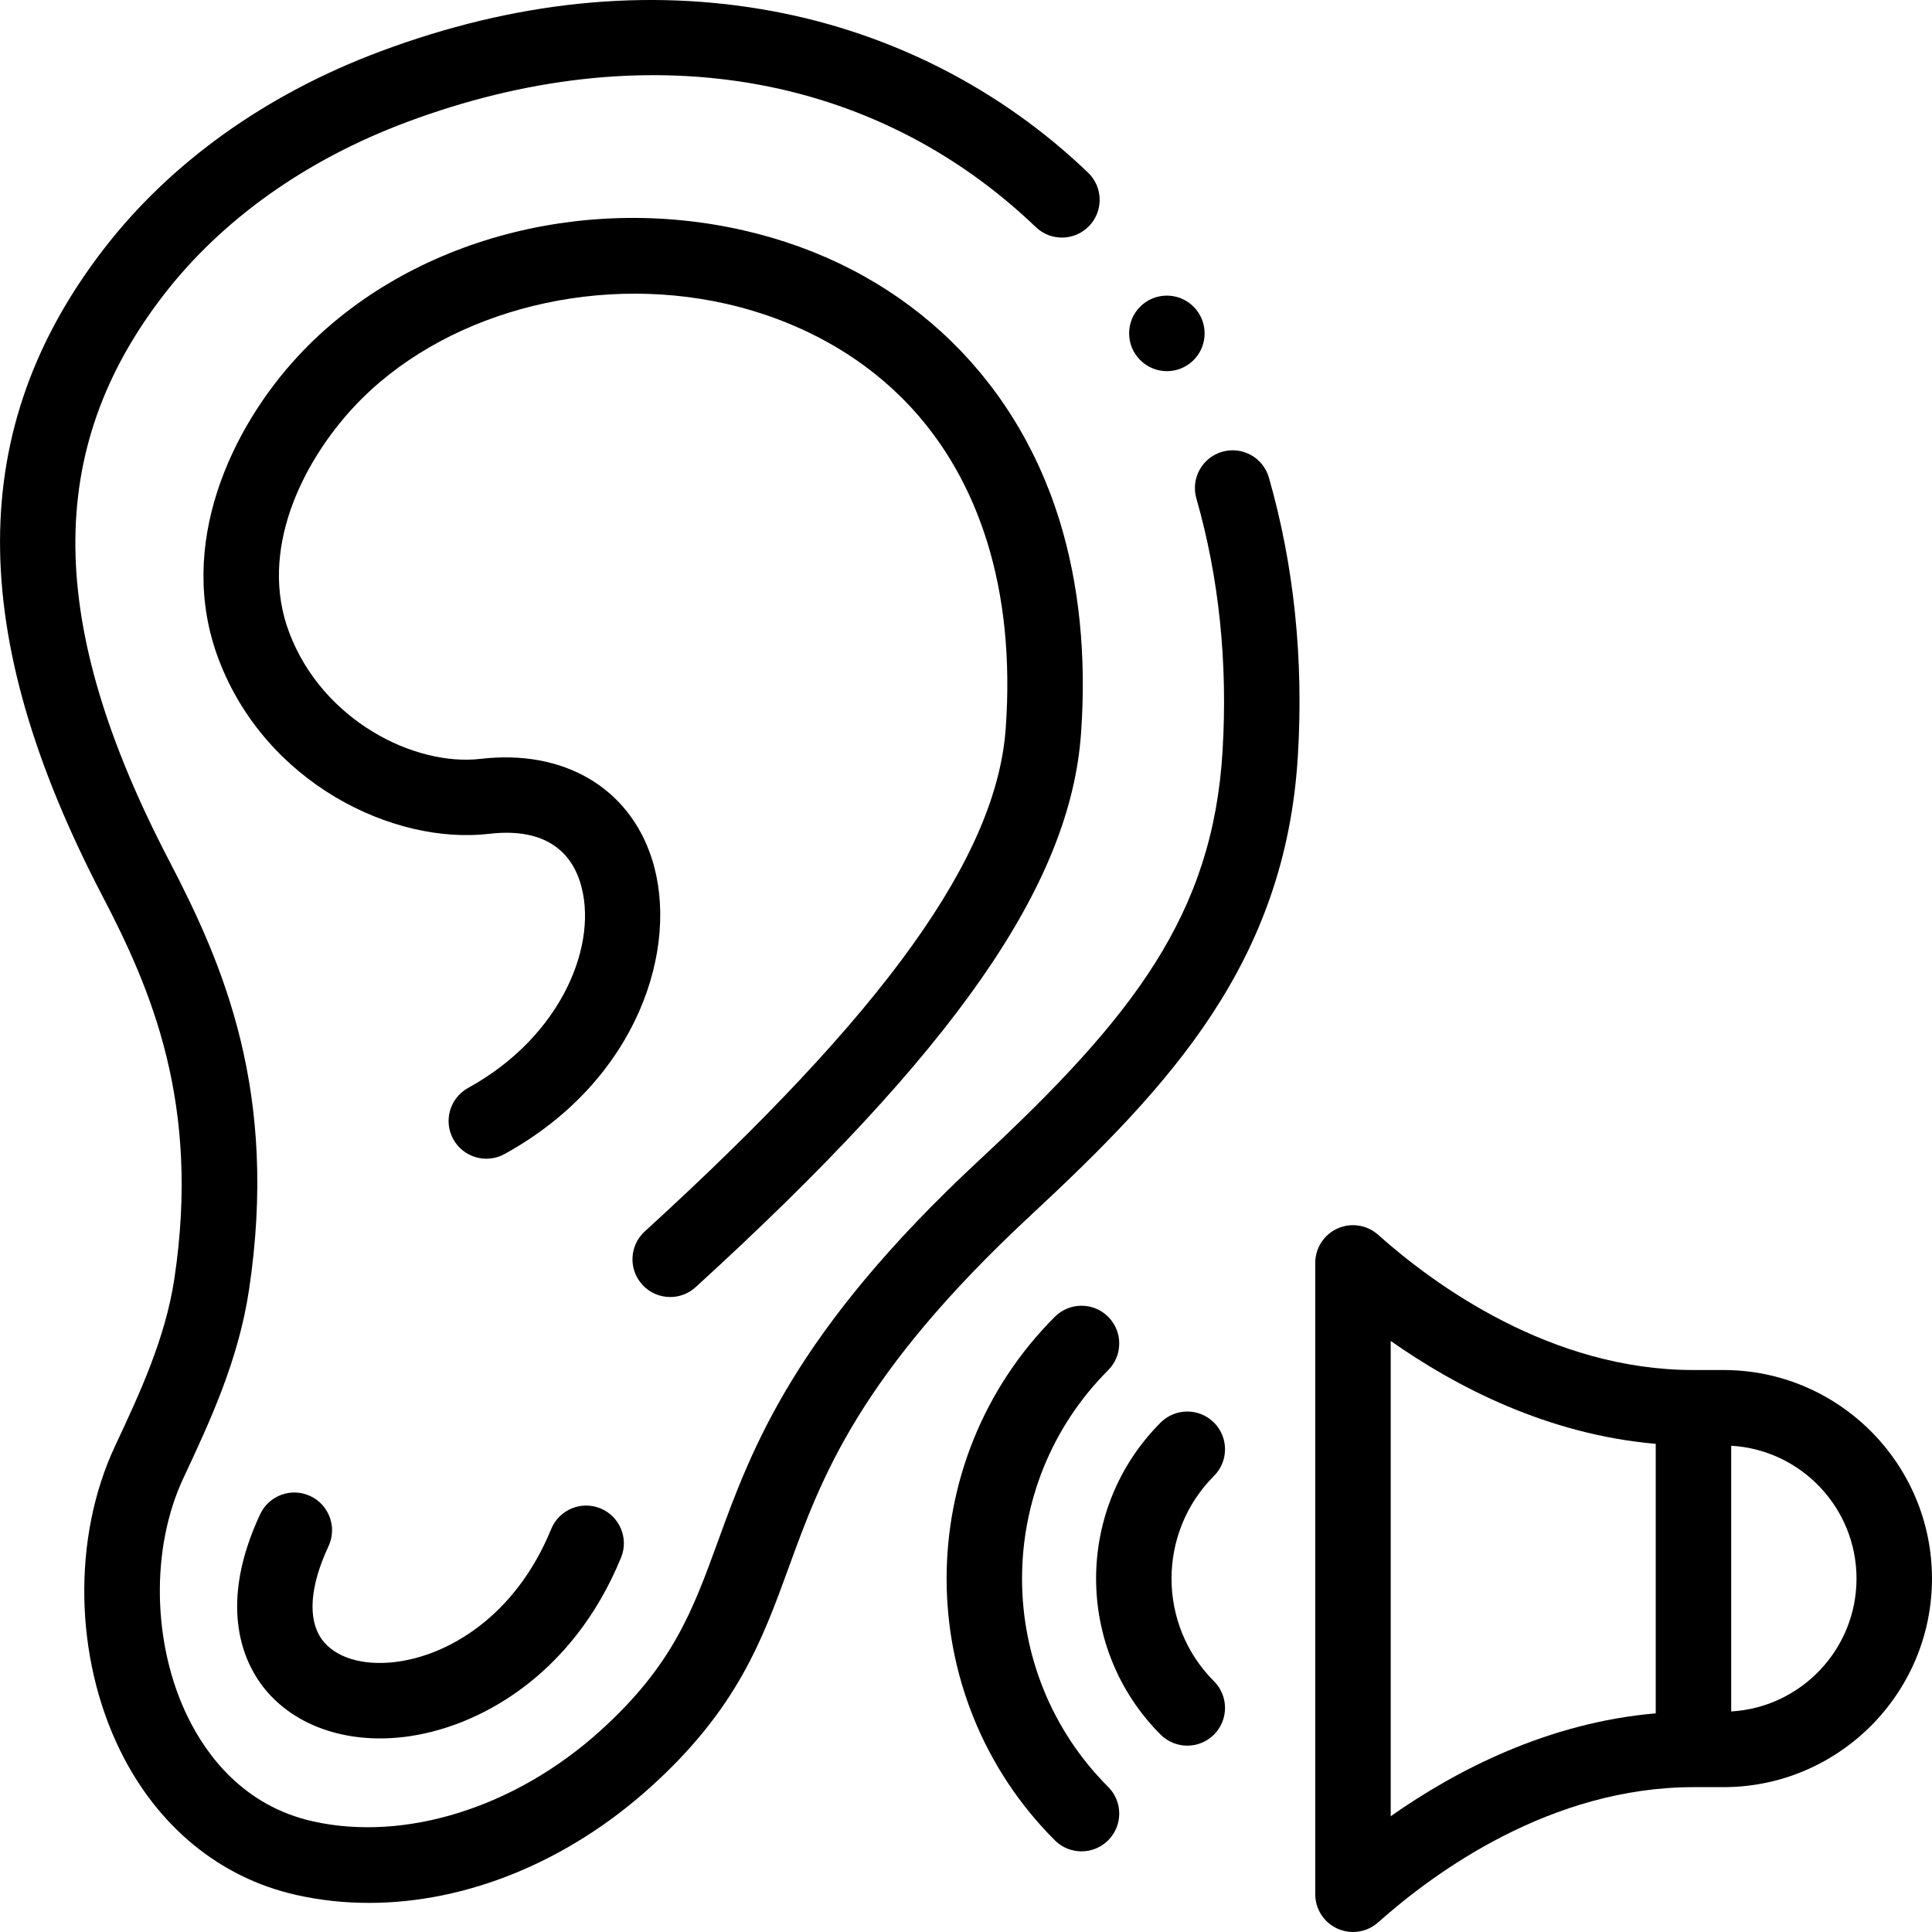
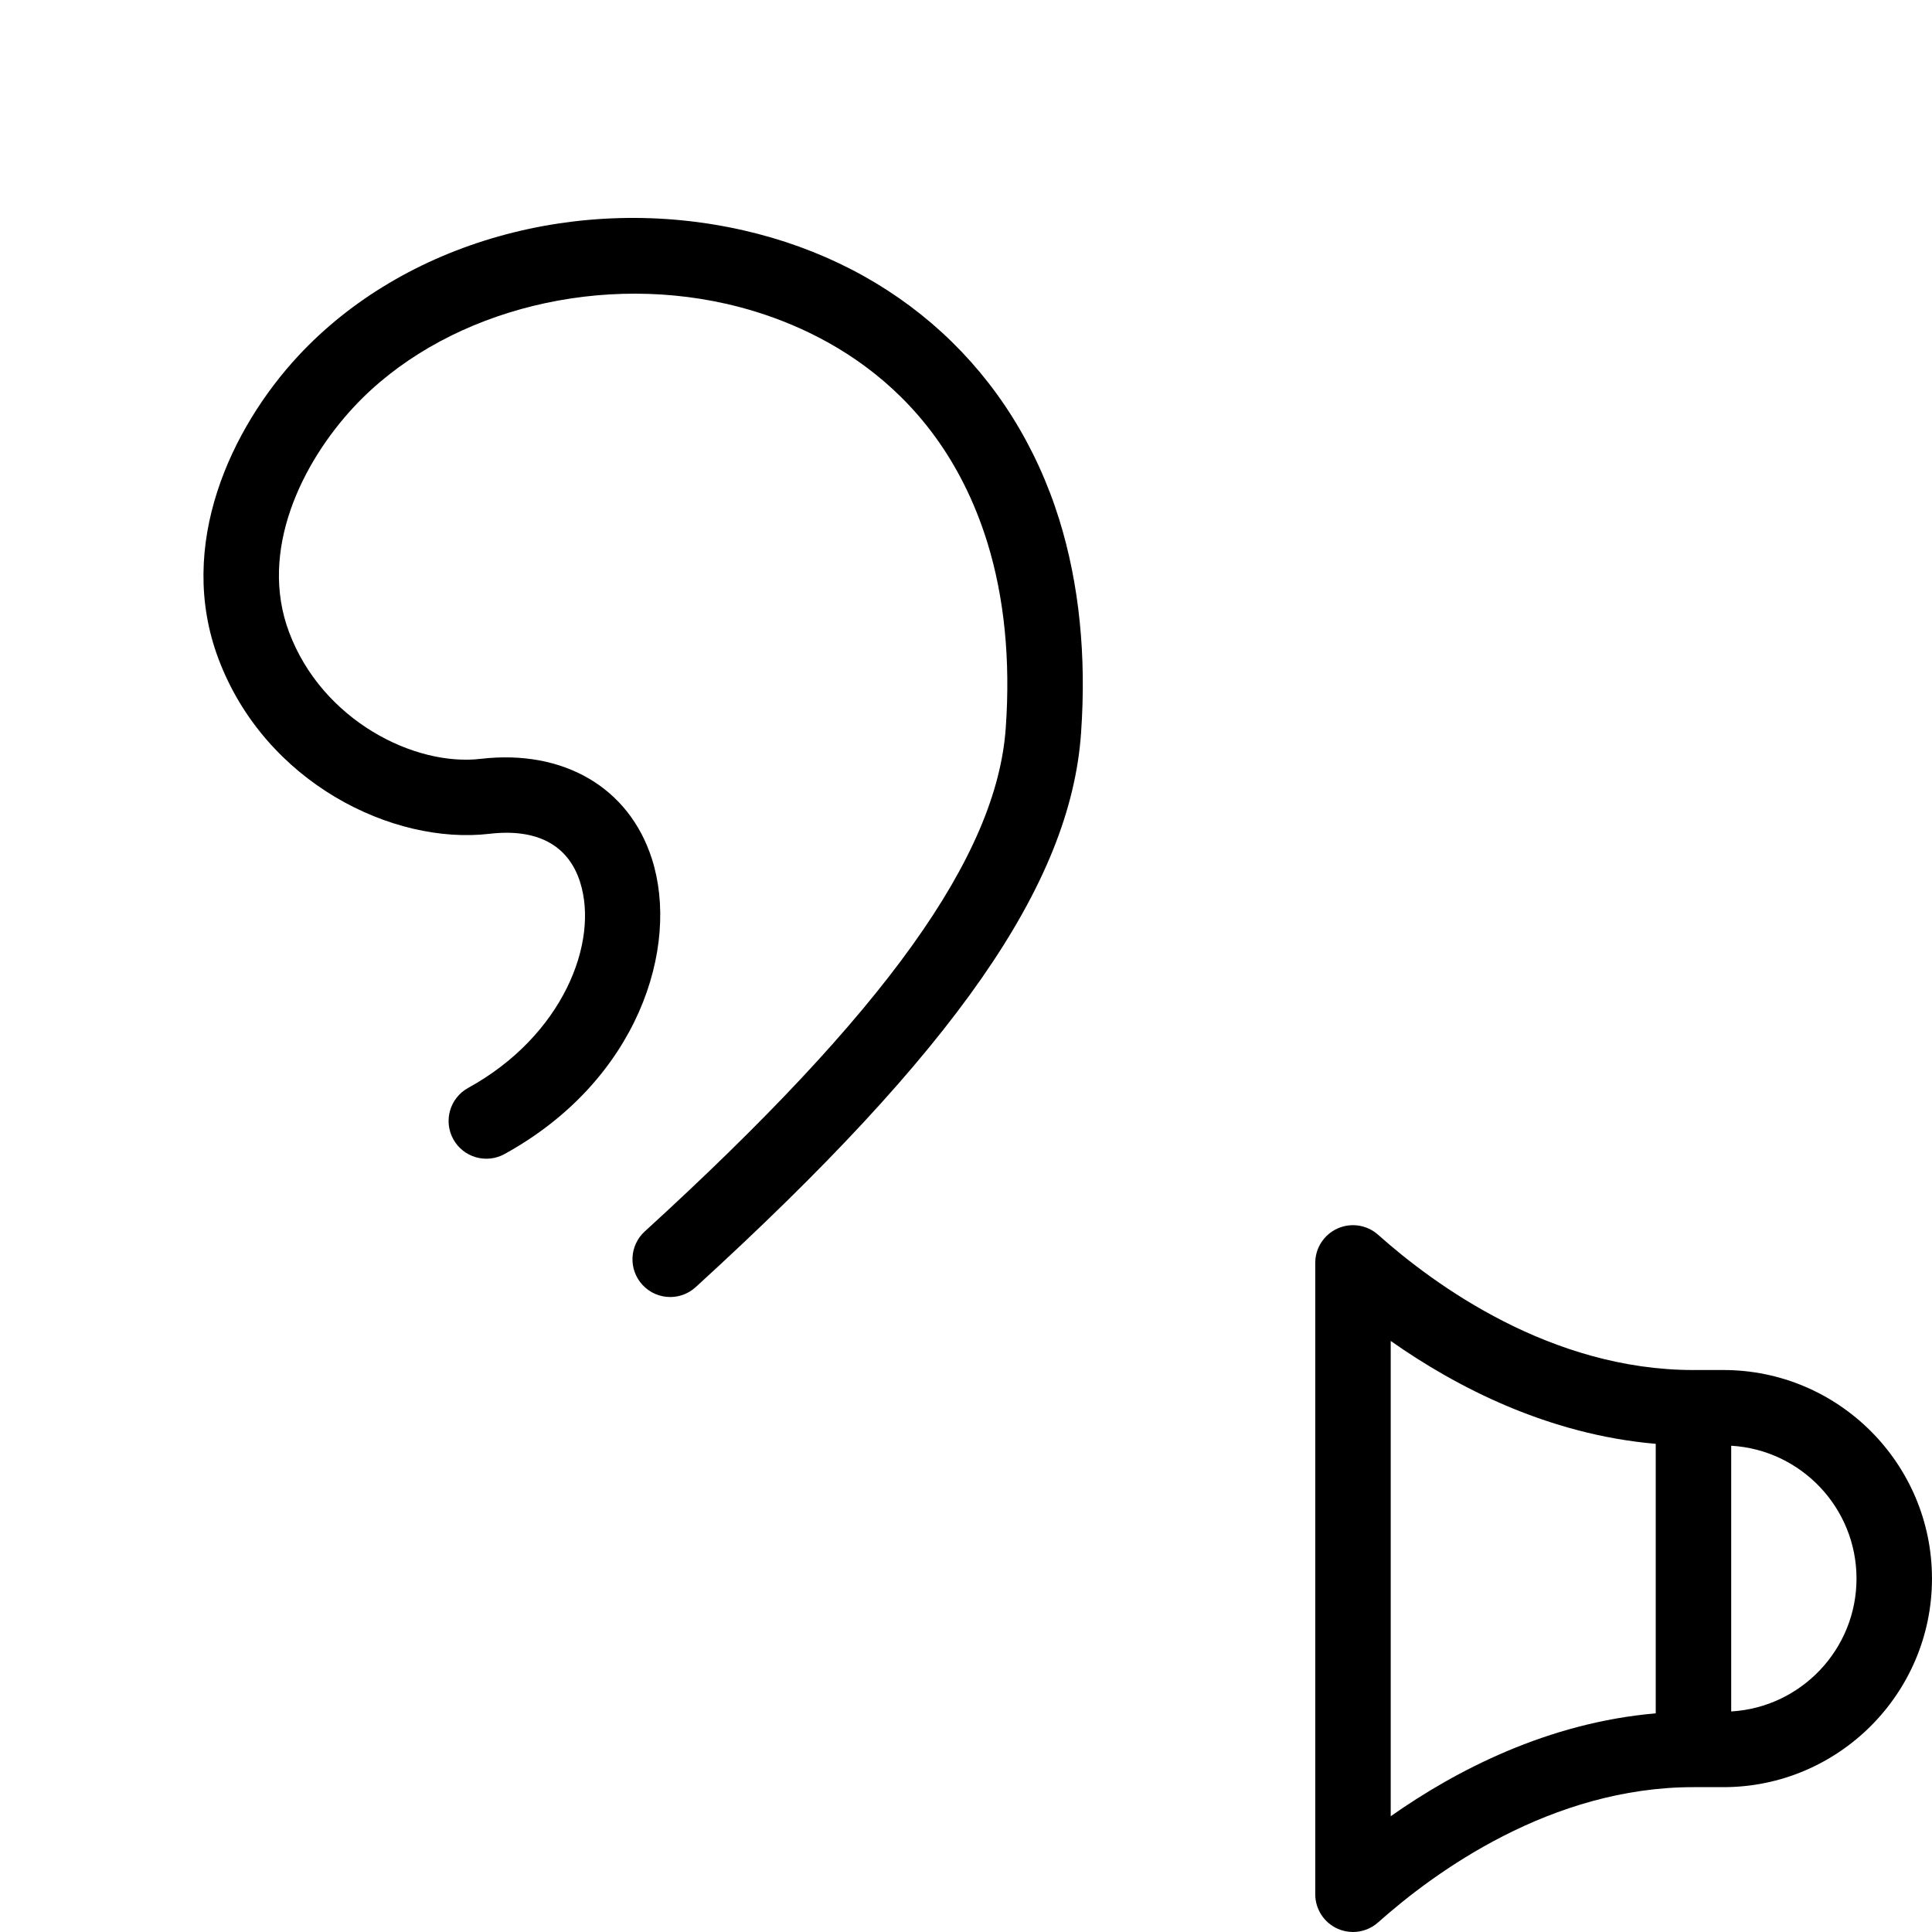
<svg xmlns="http://www.w3.org/2000/svg" id="Capa_1" height="512" viewBox="0 0 511.991 511.991" width="512">
  <g>
    <g>
-       <path d="m323.905 119.717c-5.31 1.52-8.381 7.057-6.861 12.366 6.008 20.987 8.345 43.495 6.945 66.9-2.575 43.377-23.71 70.535-64.404 108.388-49.151 45.676-60.34 76.405-69.331 101.097-6.688 18.367-11.97 32.874-31.251 50.268-22.446 20.263-51.625 29.427-76.145 23.917-18.153-4.085-27.999-17.247-33.062-27.568-9.441-19.245-9.937-44.683-1.234-63.3l.335-.717c6.688-14.305 14.27-30.518 17.077-49.143 7.899-52.46-6.759-86.236-21.12-113.777-32.708-62.739-33.151-109.017-1.437-150.051 15.408-19.939 37.664-35.753 64.359-45.733 62.926-23.524 123.695-13.384 166.723 27.82 3.989 3.819 10.32 3.682 14.139-.306 3.82-3.989 3.683-10.319-.306-14.139-23.051-22.073-51.902-36.857-83.433-42.752-33.467-6.255-68.499-2.676-104.126 10.644-30.188 11.285-55.493 29.348-73.18 52.236-36.626 47.389-36.777 101.893-.474 171.528 12.902 24.745 26.081 55.039 19.077 101.551-2.375 15.758-9.304 30.577-15.417 43.65l-.336.719c-11.303 24.179-10.754 55.808 1.397 80.578 9.878 20.136 26.437 33.727 46.629 38.272 6.313 1.418 12.784 2.114 19.321 2.113 25.792 0 52.595-10.82 74.611-30.695 22.973-20.725 29.614-38.963 36.646-58.273 8.686-23.855 18.531-50.893 64.156-93.292 36.783-34.215 67.495-67 70.75-121.846 1.535-25.666-1.049-50.427-7.682-73.595-1.52-5.308-7.054-8.38-12.366-6.86z" />
-       <path d="m82.23 396.464c-5.003-2.339-10.955-.178-13.293 4.826-11.033 23.61-4.633 38.259.163 44.89 6.729 9.303 18.258 14.51 31.601 14.509 2.082 0 4.208-.126 6.366-.384 19.341-2.309 44.607-16.009 57.515-47.534 2.093-5.111-.354-10.951-5.465-13.043-5.11-2.093-10.95.355-13.043 5.465-9.621 23.499-27.682 33.618-41.377 35.253-8.679 1.037-15.929-1.203-19.392-5.988-3.835-5.303-3.213-14.075 1.751-24.701 2.339-5.004.178-10.955-4.826-13.293z" />
      <path d="m170.868 326.332c-4.08 3.723-4.369 10.048-.646 14.127 1.973 2.162 4.676 3.259 7.39 3.259 2.406 0 4.82-.863 6.738-2.613 68.813-62.793 99.359-106.719 102.137-146.864 1.443-20.483-.492-39.483-5.755-56.484-12.269-39.444-42.796-67.412-83.756-76.73-43.62-9.924-89.903 3.131-117.912 33.261-17.707 19.051-32.557 50.174-21.137 80.387 12.375 32.788 46.214 49.287 71.776 46.286 12.565-1.469 20.871 2.935 24.008 12.743 5.122 16.004-4.569 40.803-29.65 54.599-4.839 2.662-6.604 8.743-3.943 13.582 2.662 4.839 8.743 6.603 13.582 3.943 35.397-19.47 46.543-54.832 39.06-78.218-6.055-18.921-23.439-29.078-45.384-26.512-17.542 2.055-41.935-10.16-50.74-33.489-8.188-21.664 3.452-45.045 17.076-59.704 22.884-24.617 62.596-35.617 98.826-27.376 19.874 4.521 55.277 18.74 69.091 63.155 4.523 14.613 6.174 31.15 4.906 49.165-2.359 34.093-31.864 75.261-95.667 133.483z" />
      <path d="m456.714 363.065h-7.938c-37.734 0-68.558-22.459-83.574-35.847-2.94-2.623-7.147-3.273-10.745-1.662-3.596 1.612-5.91 5.185-5.91 9.125v167.309c0 3.94 2.314 7.514 5.91 9.125 1.312.588 2.705.875 4.088.875 2.409 0 4.789-.87 6.657-2.536 15.016-13.388 45.839-35.847 83.574-35.847h7.938c30.476 0 55.27-24.795 55.27-55.271s-24.794-55.271-55.27-55.271zm-88.166-7.708c17.269 12.154 41.595 24.796 70.229 27.267v71.423c-28.634 2.471-52.96 15.113-70.229 27.267zm90.229 98.186v-70.413c18.491 1.072 33.208 16.451 33.208 35.206s-14.717 34.135-33.208 35.207z" />
-       <path d="m293.678 363.096c3.903-3.907 3.901-10.238-.006-14.142-3.906-3.903-10.239-3.901-14.142.006-38.23 38.262-38.229 100.496.003 138.728 1.953 1.953 4.512 2.929 7.071 2.929s5.119-.977 7.071-2.929c3.905-3.905 3.906-10.237 0-14.142-30.438-30.438-30.436-79.985.003-110.45z" />
-       <path d="m321.71 391.135c3.905-3.905 3.905-10.237 0-14.142s-10.237-3.905-14.142 0c-22.796 22.797-22.796 59.89 0 82.687 1.953 1.953 4.512 2.929 7.071 2.929s5.119-.976 7.071-2.929c3.905-3.905 3.905-10.237 0-14.143-14.999-14.998-14.999-39.403 0-54.402z" />
-       <path d="m302.181 95.439c1.95 1.949 4.499 2.922 7.05 2.922 2.56 0 5.122-.98 7.078-2.936 3.905-3.905 3.891-10.251-.014-14.157-3.905-3.905-10.237-3.905-14.143 0-3.905 3.905-3.905 10.237 0 14.143z" />
    </g>
  </g>
</svg>